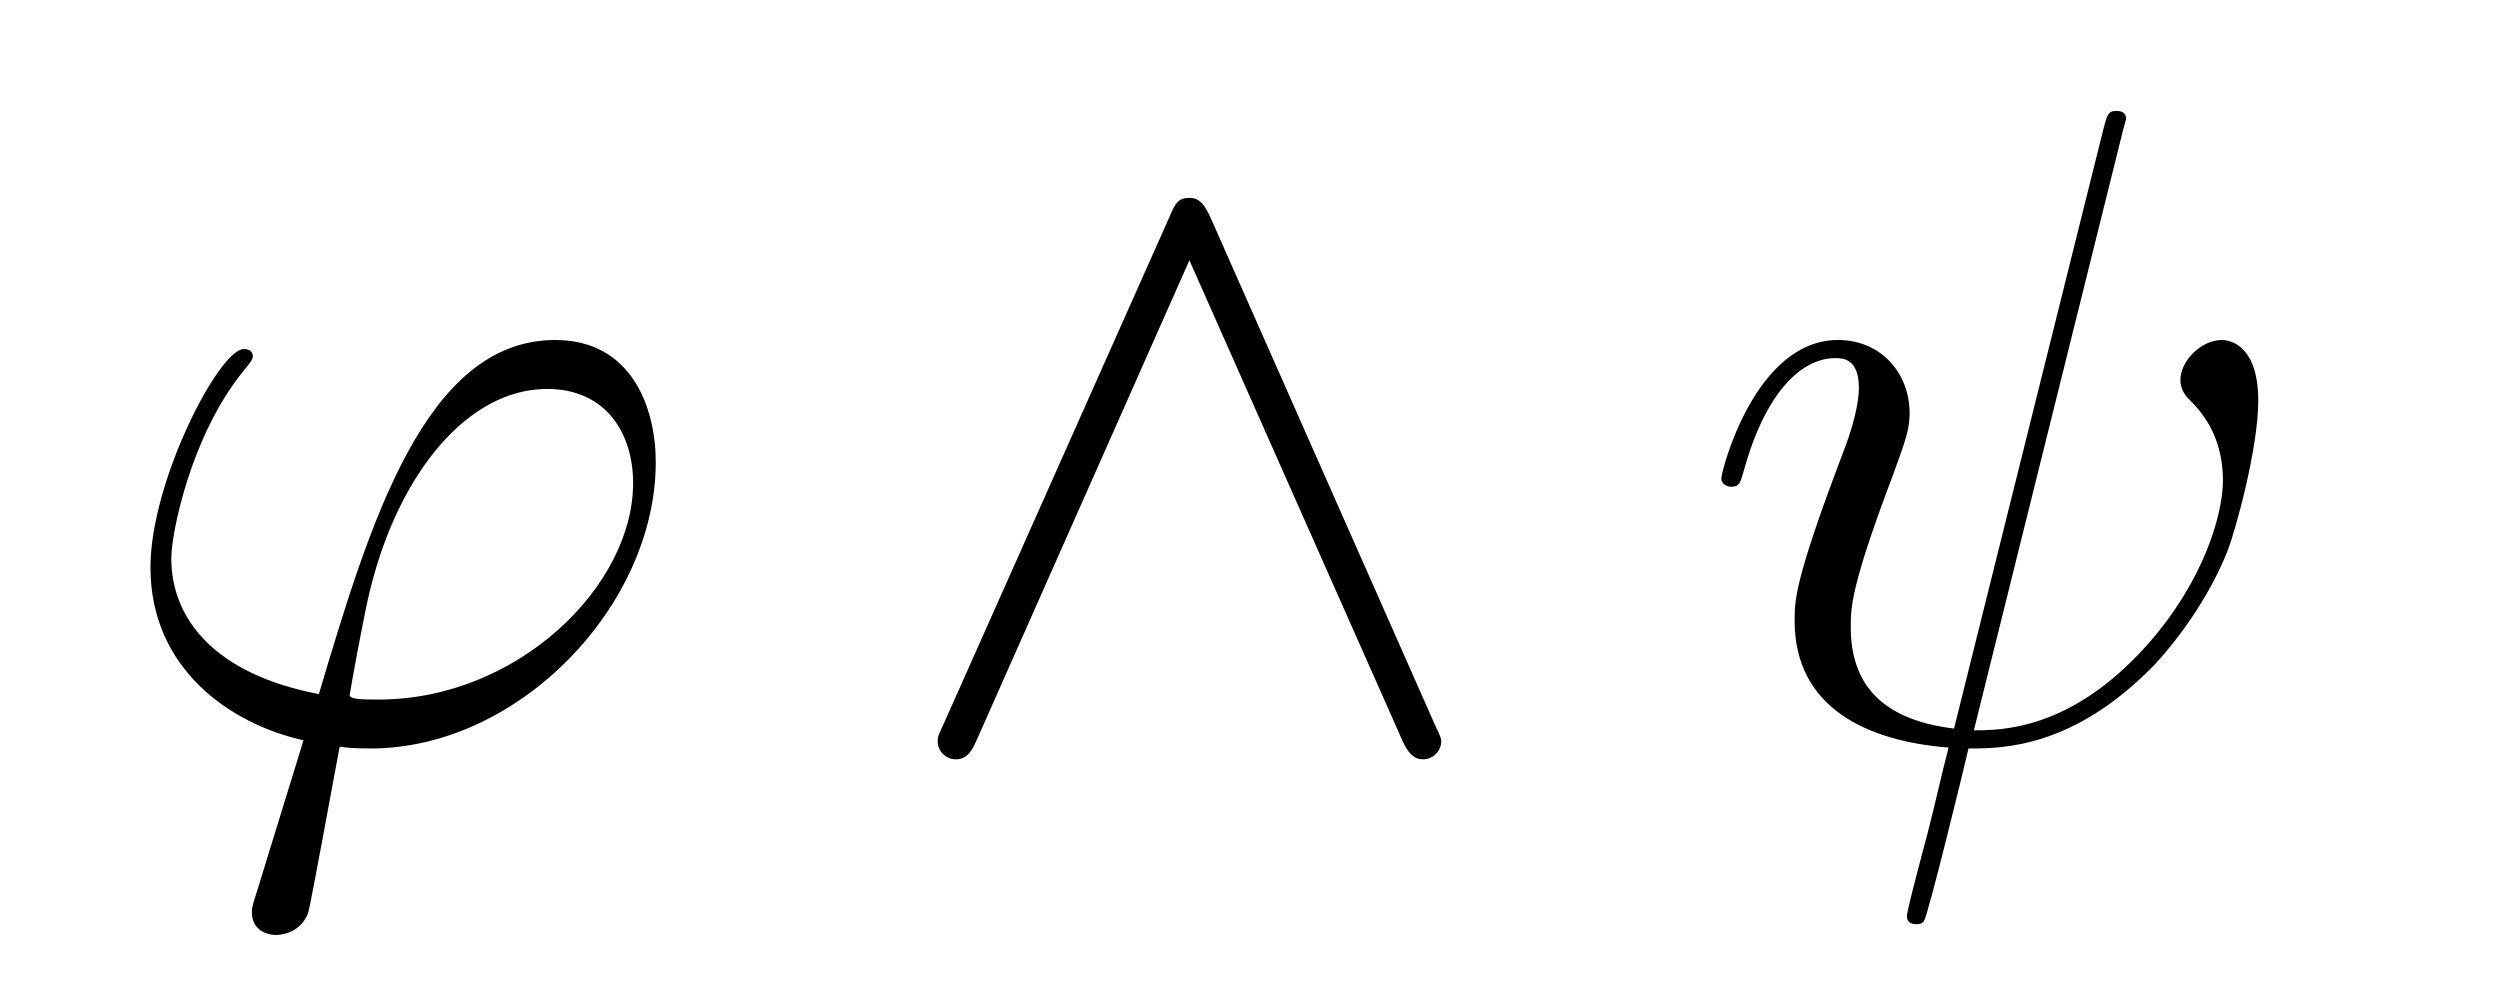
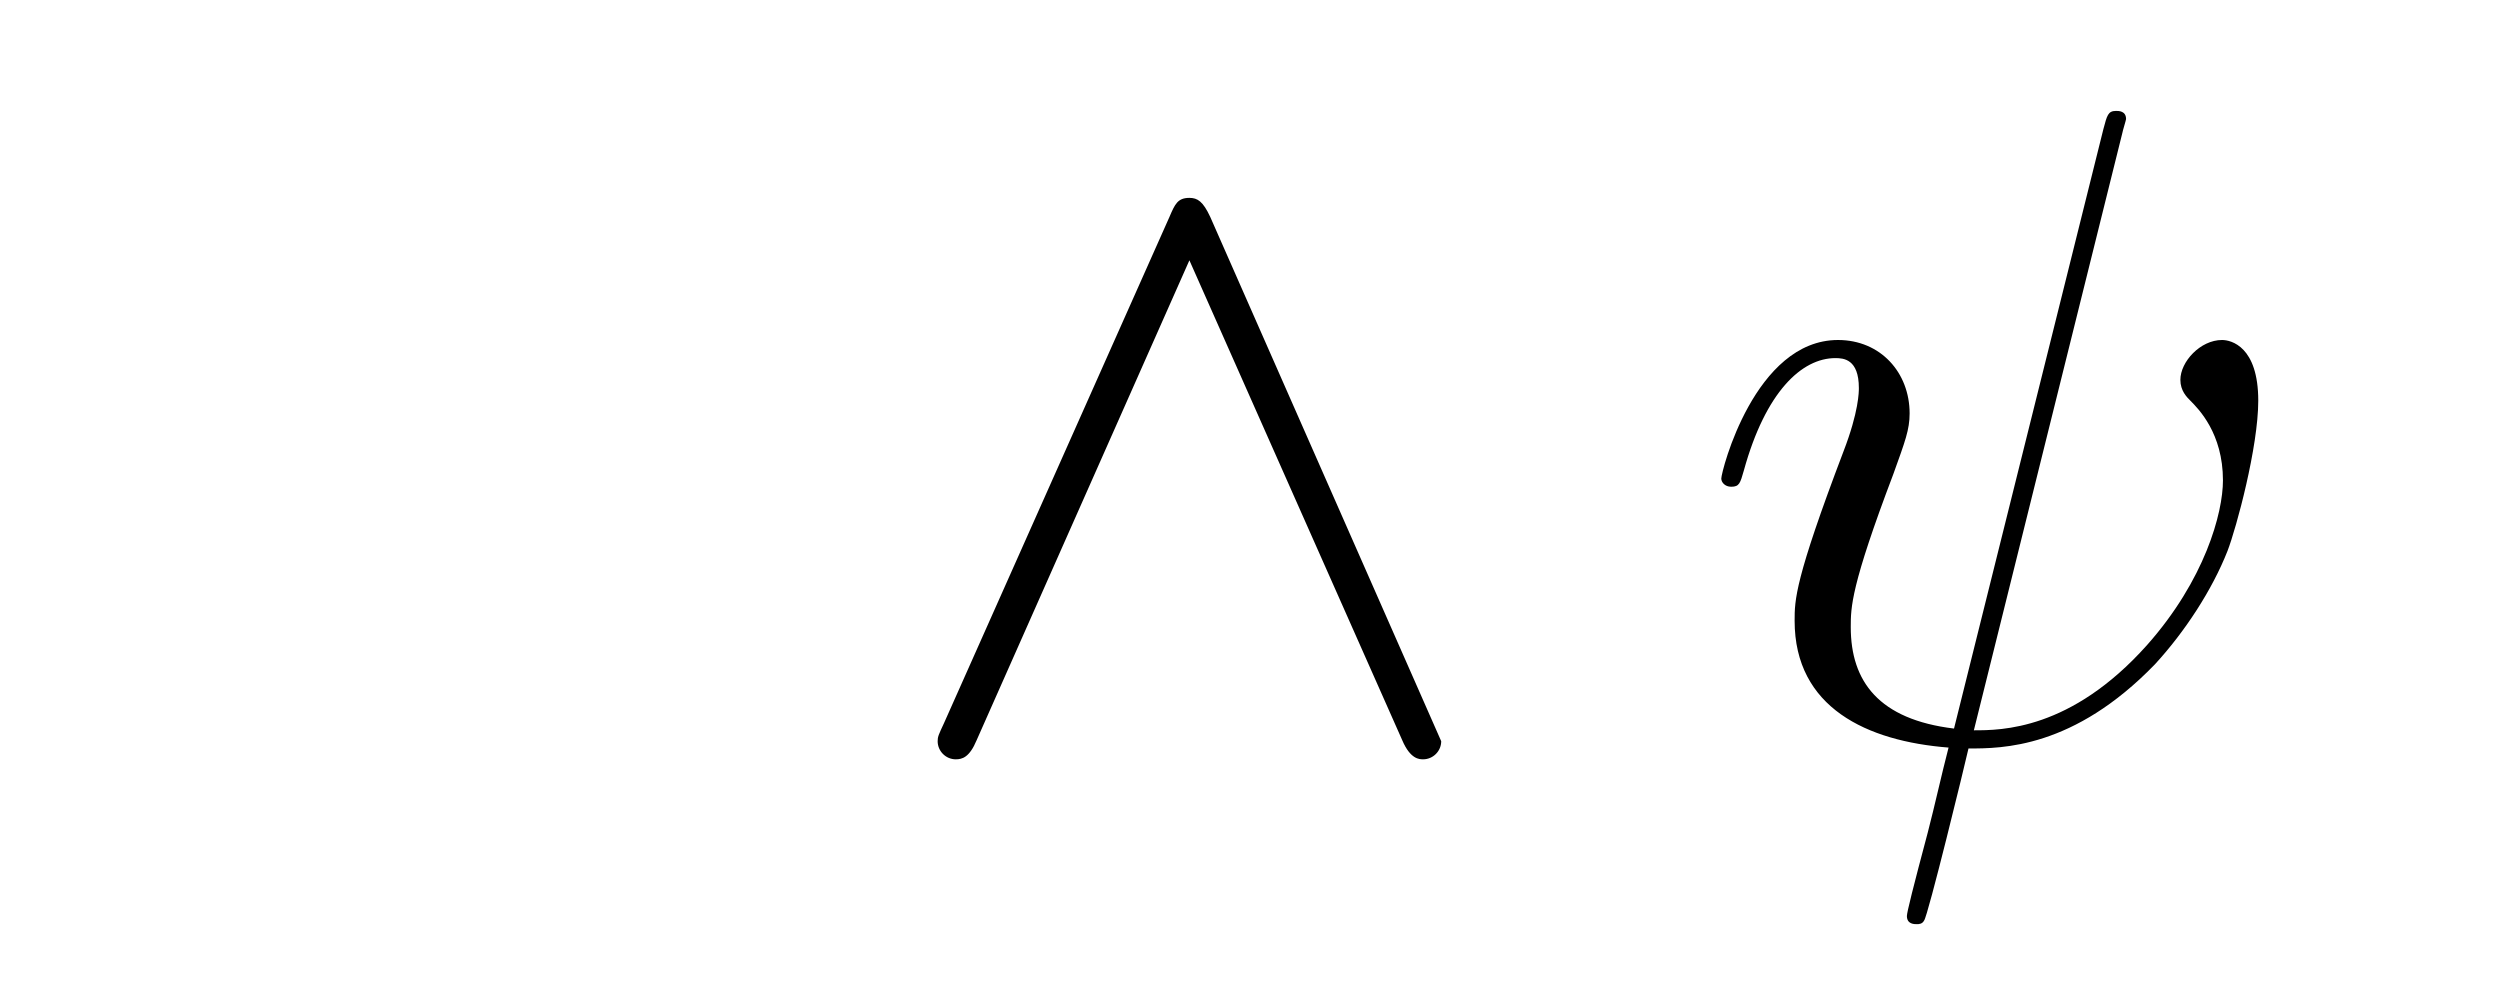
<svg xmlns="http://www.w3.org/2000/svg" version="1.1" width="33pt" height="13pt" viewBox="0 -13 33 13">
  <g id="page1">
    <g transform="matrix(1 0 0 -1 -127 651)">
-       <path d="M131.998 654.766C131.795 654.766 131.616 654.766 131.616 654.826C131.616 654.85 131.819 655.973 131.891 656.236C132.273 657.767 133.182 658.866 134.222 658.866C134.999 658.866 135.357 658.281 135.357 657.623C135.357 656.26 133.827 654.766 131.998 654.766ZM131.484 654.144C131.556 654.132 131.675 654.12 131.891 654.12C133.851 654.12 135.656 656.009 135.656 657.898C135.656 658.627 135.333 659.512 134.329 659.512C132.608 659.512 131.879 657.085 131.209 654.838C129.834 655.101 129.261 655.83 129.261 656.631C129.261 656.953 129.512 658.233 130.205 659.093C130.337 659.249 130.337 659.273 130.337 659.297C130.337 659.392 130.241 659.392 130.217 659.392C129.894 659.392 128.986 657.647 128.986 656.511C128.986 655.173 130.038 654.443 131.006 654.228L130.384 652.208C130.325 652.028 130.325 652.005 130.325 651.957C130.325 651.67 130.612 651.658 130.635 651.658C130.755 651.658 130.97 651.706 131.066 651.945C131.102 652.053 131.436 653.905 131.484 654.144Z" />
-       <path d="M142.975 661.137C142.88 661.341 142.808 661.388 142.7 661.388C142.545 661.388 142.509 661.305 142.437 661.137L139.461 654.455C139.389 654.3 139.377 654.276 139.377 654.216C139.377 654.085 139.485 653.977 139.616 653.977C139.7 653.977 139.796 654.001 139.891 654.228L142.7 660.564L145.51 654.228C145.617 653.977 145.737 653.977 145.785 653.977C145.916 653.977 146.024 654.085 146.024 654.216C146.024 654.24 146.024 654.264 145.952 654.408L142.975 661.137Z" />
+       <path d="M142.975 661.137C142.88 661.341 142.808 661.388 142.7 661.388C142.545 661.388 142.509 661.305 142.437 661.137L139.461 654.455C139.389 654.3 139.377 654.276 139.377 654.216C139.377 654.085 139.485 653.977 139.616 653.977C139.7 653.977 139.796 654.001 139.891 654.228L142.7 660.564L145.51 654.228C145.617 653.977 145.737 653.977 145.785 653.977C145.916 653.977 146.024 654.085 146.024 654.216L142.975 661.137Z" />
      <path d="M155.016 662.249C155.016 662.261 155.064 662.417 155.064 662.428C155.064 662.536 154.968 662.536 154.932 662.536C154.825 662.536 154.813 662.476 154.765 662.297L152.793 654.383C151.8 654.503 151.43 655.005 151.43 655.722C151.43 655.985 151.43 656.26 151.992 657.742C152.147 658.173 152.207 658.328 152.207 658.543C152.207 659.081 151.824 659.512 151.262 659.512C150.163 659.512 149.721 657.778 149.721 657.683C149.721 657.635 149.768 657.575 149.852 657.575C149.96 657.575 149.971 657.623 150.019 657.79C150.306 658.83 150.784 659.273 151.227 659.273C151.334 659.273 151.537 659.261 151.537 658.878C151.537 658.83 151.537 658.567 151.334 658.041C150.689 656.344 150.689 656.081 150.689 655.806C150.689 654.658 151.645 654.216 152.721 654.132C152.625 653.762 152.542 653.379 152.446 653.009C152.255 652.292 152.171 651.957 152.171 651.909C152.171 651.801 152.267 651.801 152.302 651.801C152.326 651.801 152.374 651.801 152.398 651.849C152.446 651.897 152.936 653.905 152.984 654.12C153.426 654.12 154.371 654.12 155.446 655.232C155.841 655.662 156.2 656.212 156.403 656.727C156.522 657.037 156.809 658.101 156.809 658.711C156.809 659.428 156.45 659.512 156.331 659.512C156.044 659.512 155.781 659.225 155.781 658.986C155.781 658.842 155.865 658.759 155.913 658.711C156.02 658.603 156.343 658.281 156.343 657.659C156.343 657.228 156.104 656.344 155.339 655.483C154.335 654.36 153.414 654.36 153.055 654.36L155.016 662.249Z" />
    </g>
  </g>
</svg>